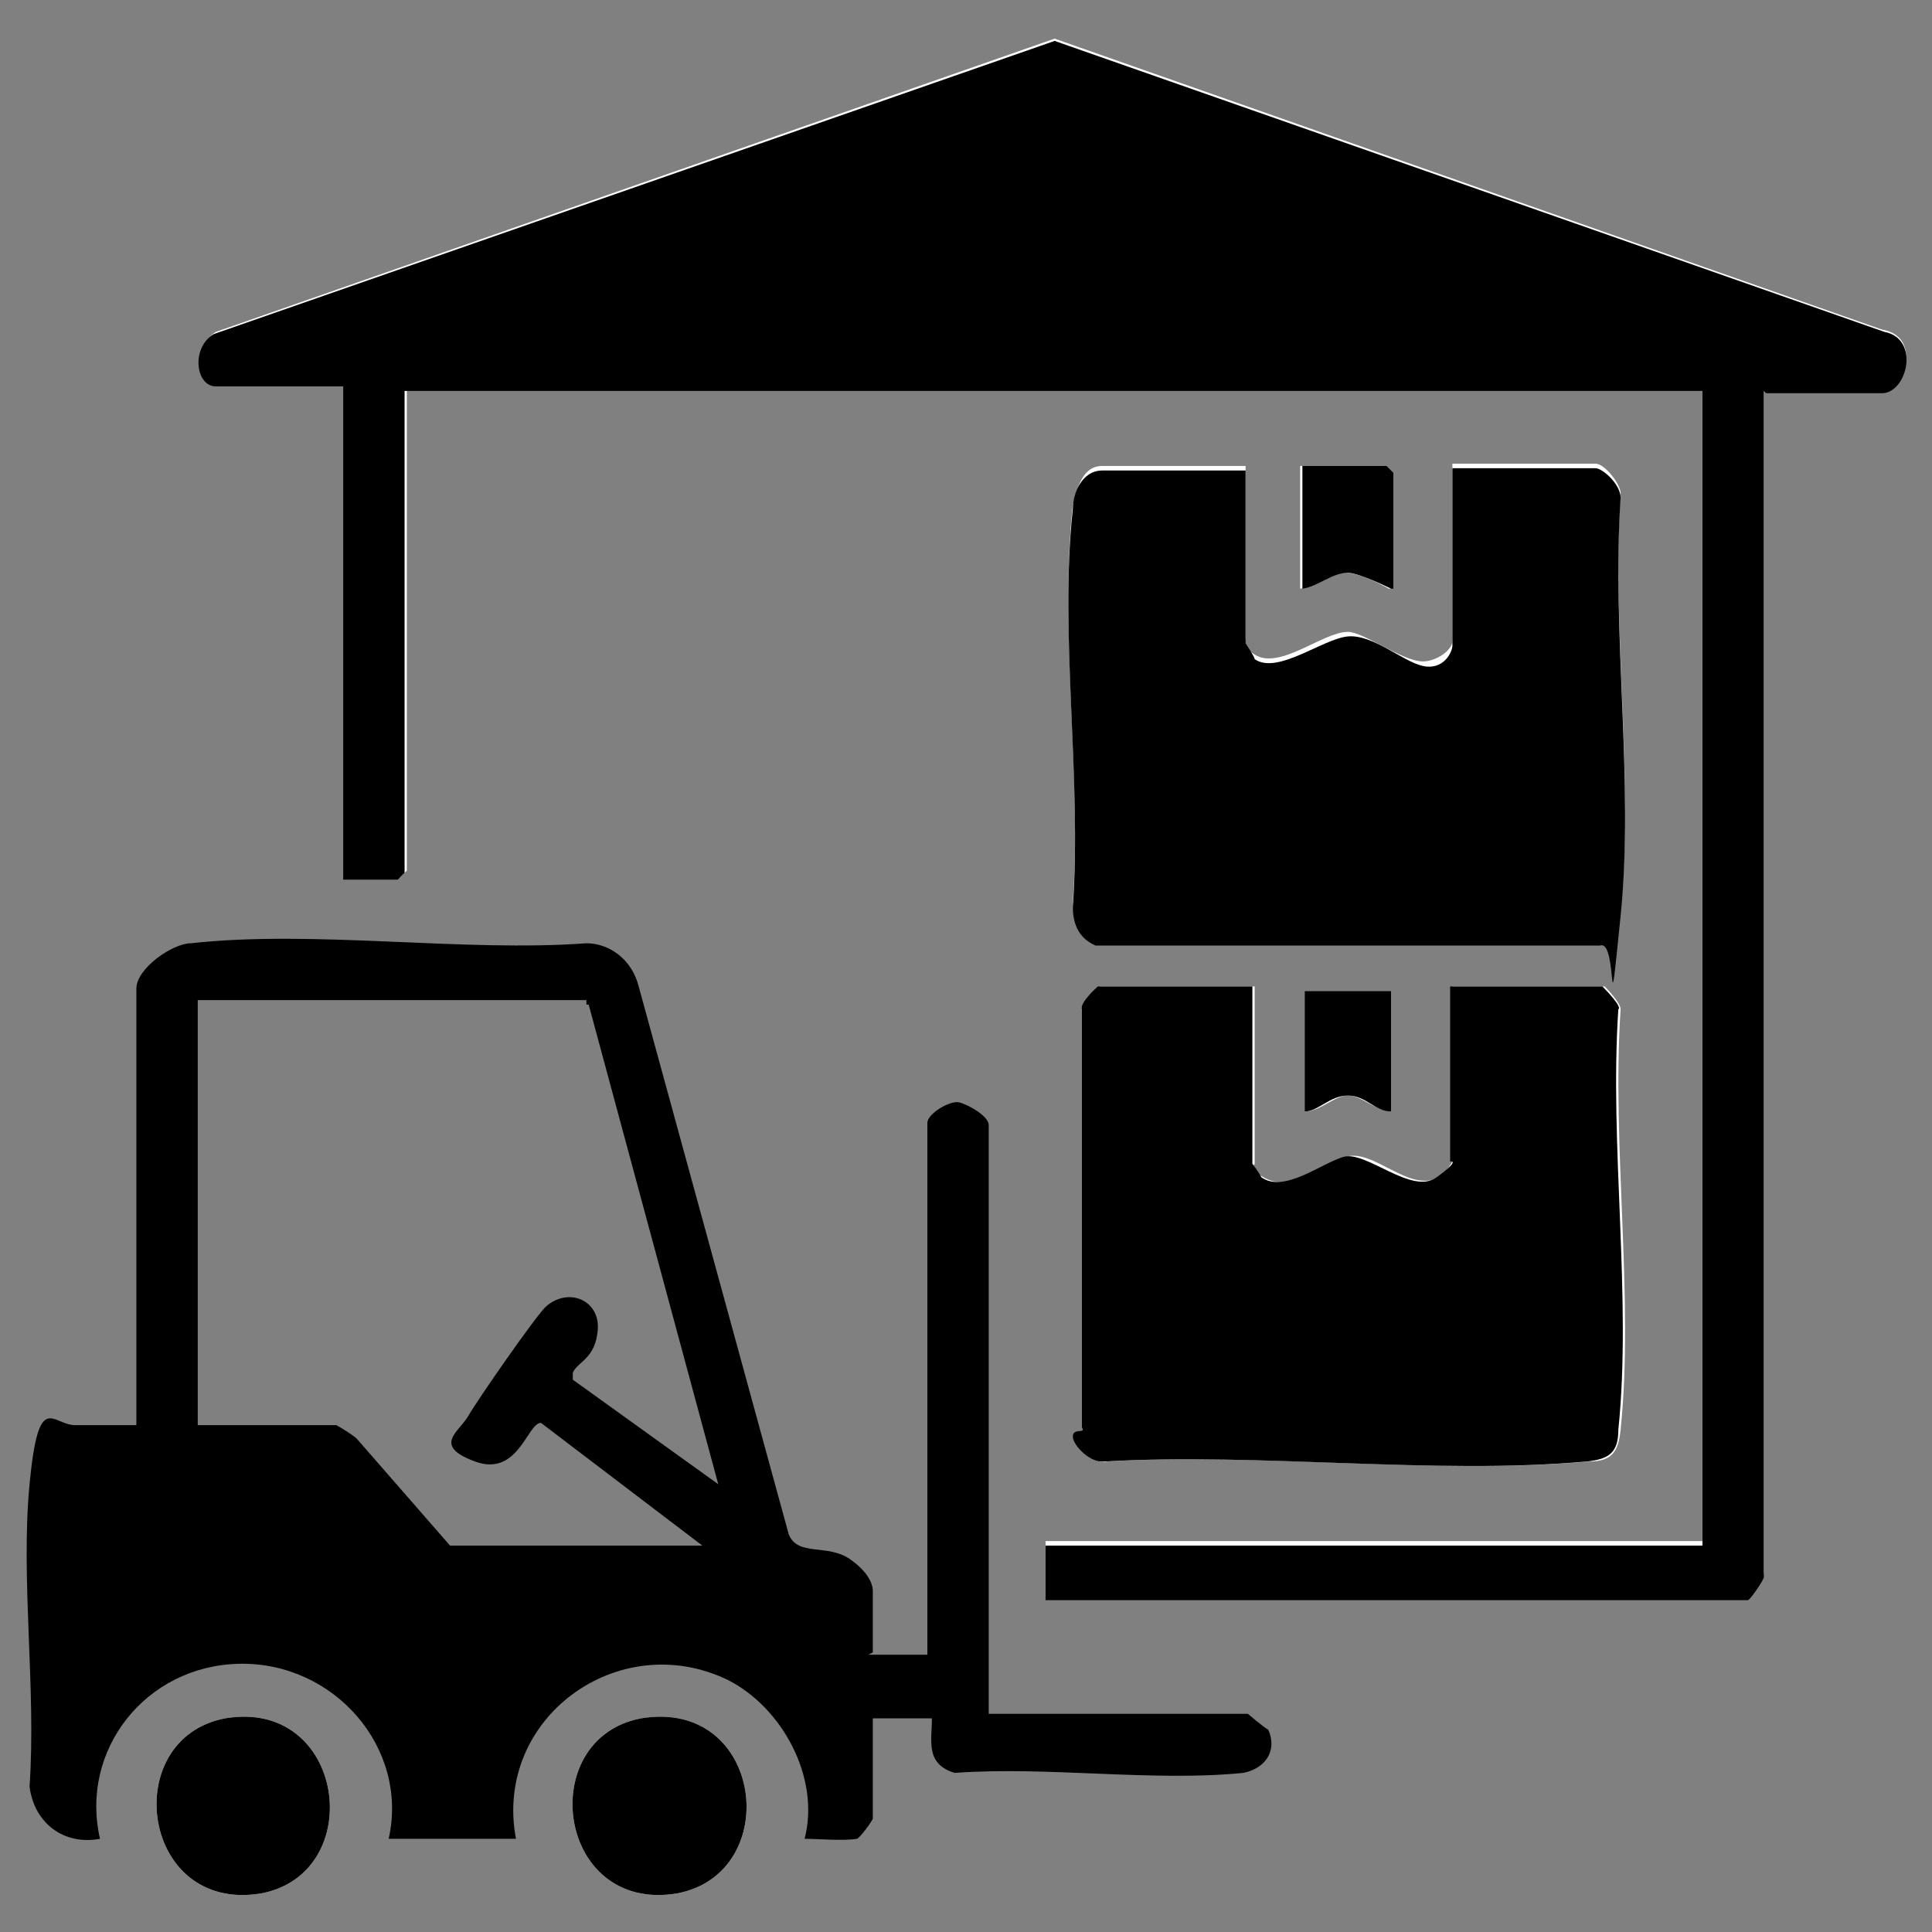
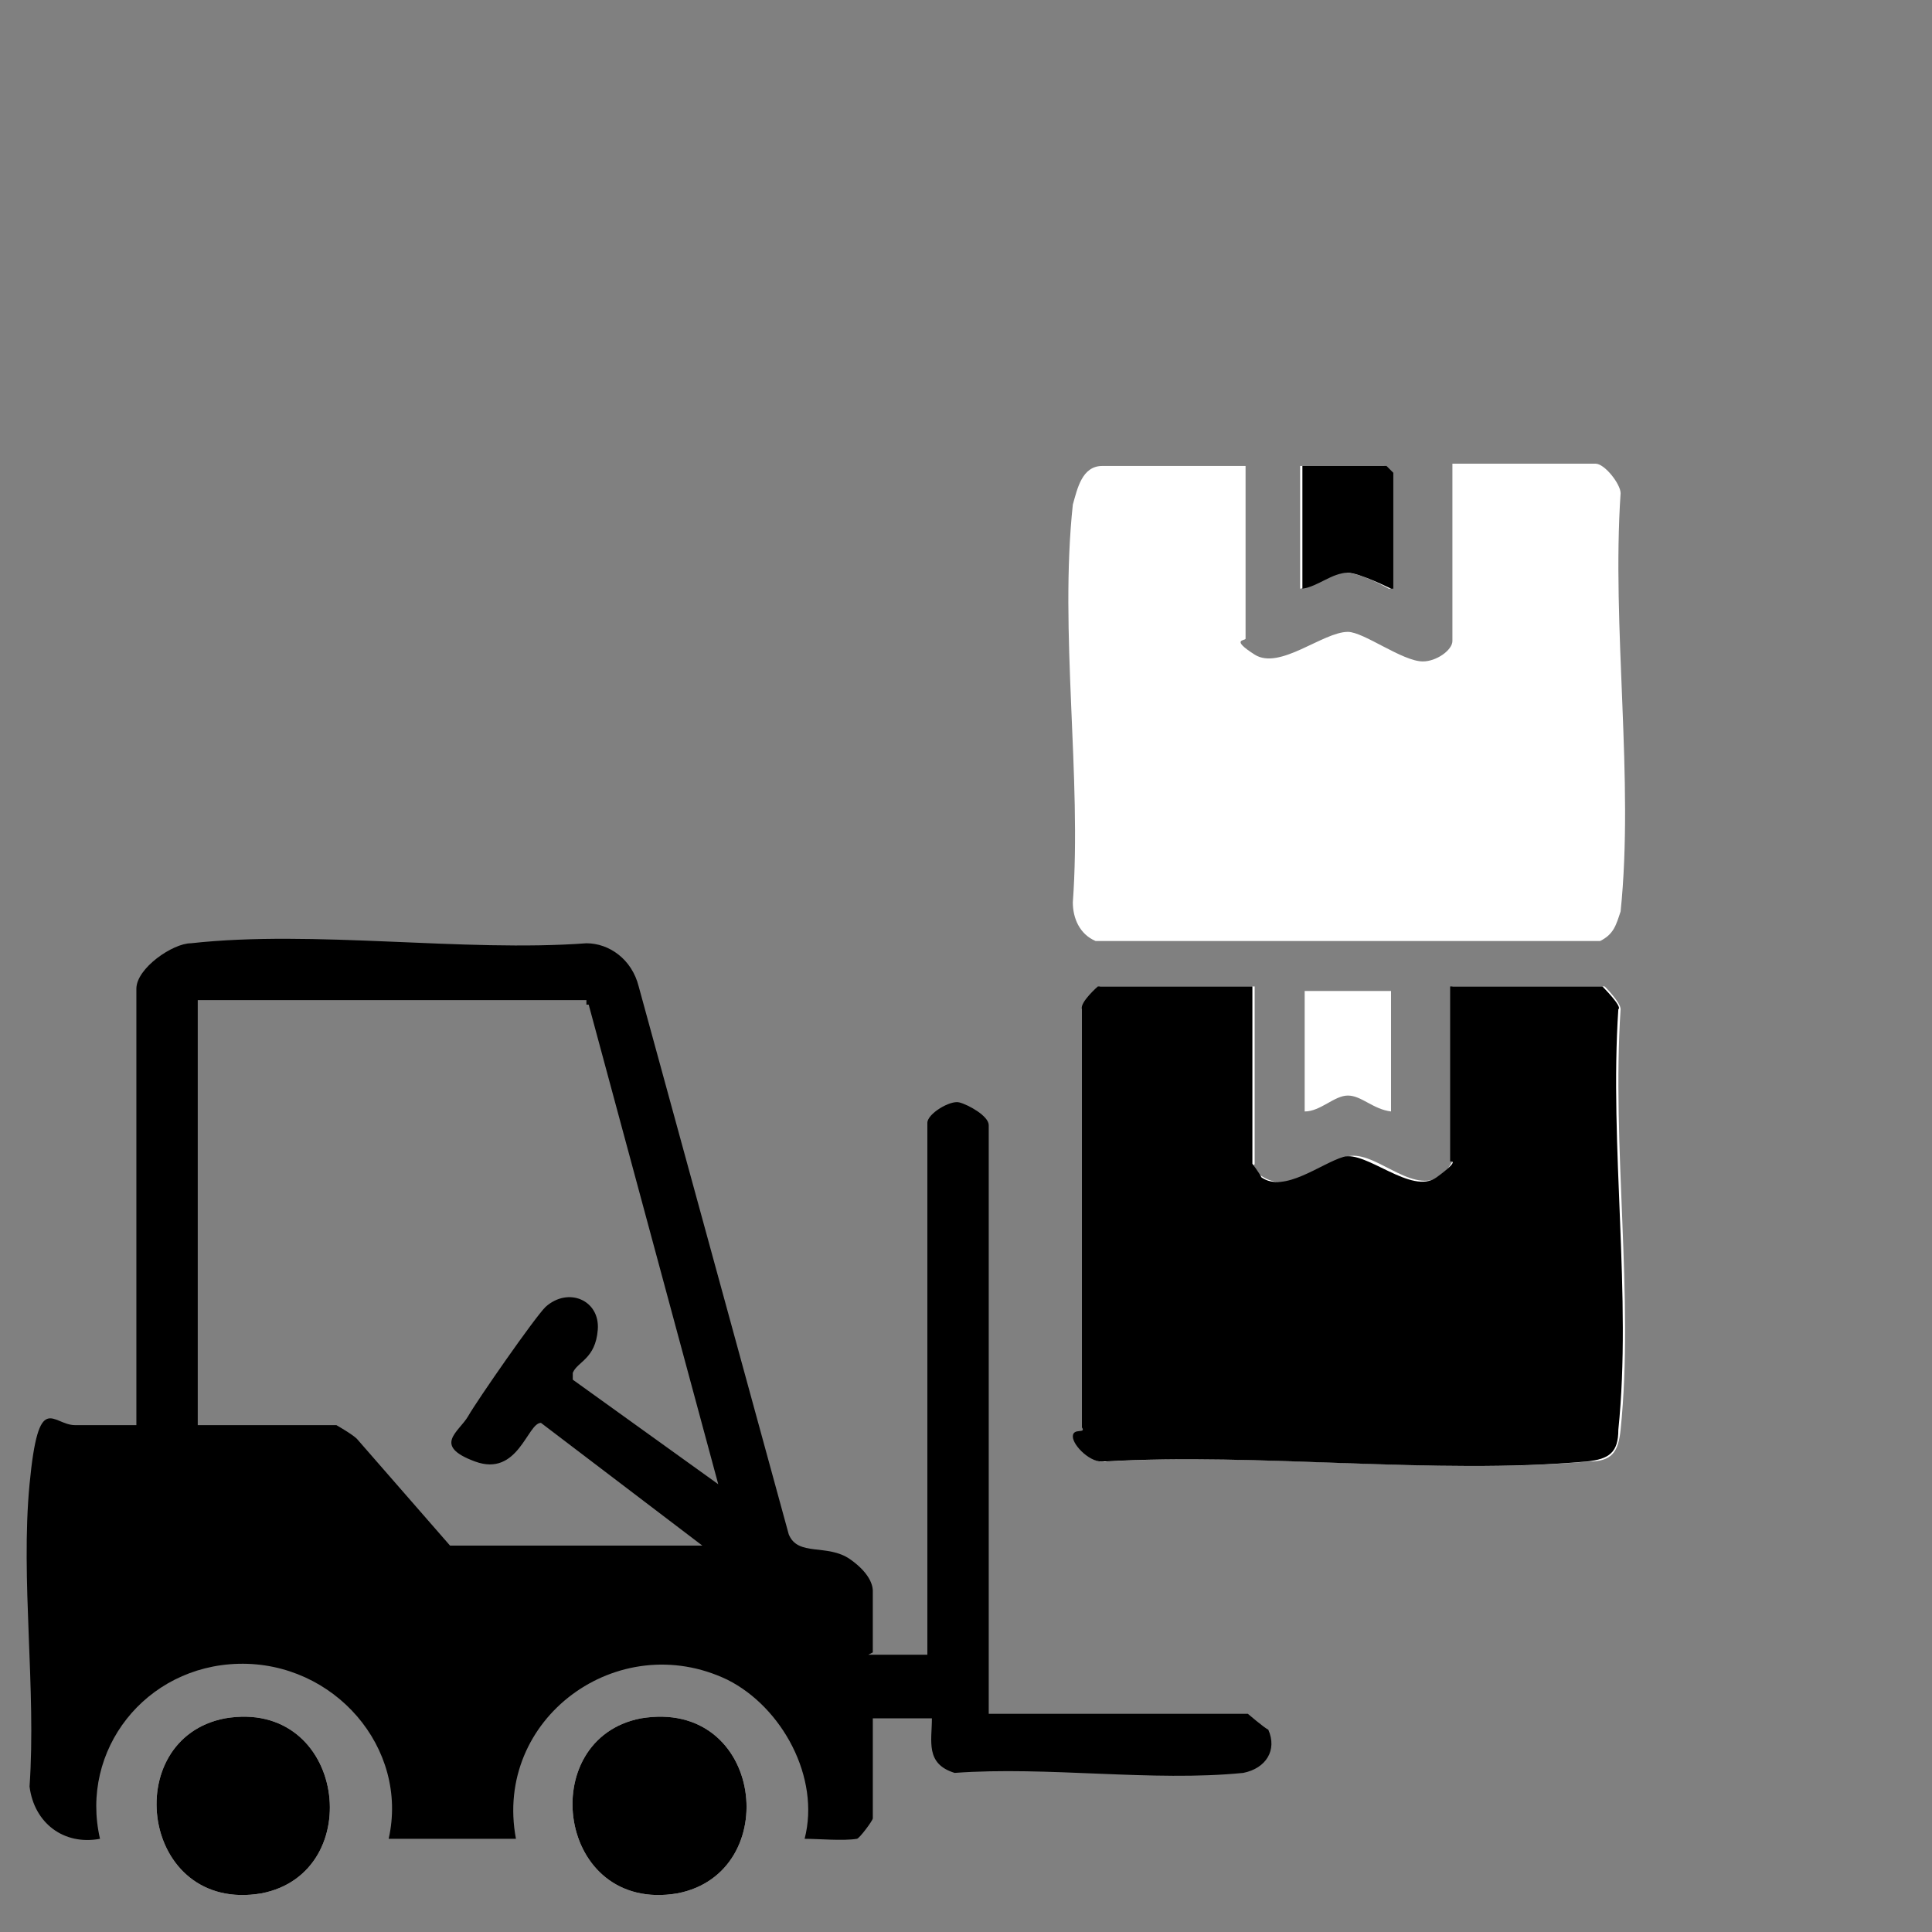
<svg xmlns="http://www.w3.org/2000/svg" id="Calque_1" width="30mm" height="30mm" version="1.1" viewBox="0 0 85 85">
  <rect x="0" y="0" width="85" height="85" fill="#808080" stroke="none" />
  <defs>
    <style>
      .st0 {
        fill: #fff;
      }
    </style>
  </defs>
-   <path class="st0" d="M77.6,17.2h5.1c1.1,0,1.9-2.4.1-2.7L46.4,1.7,9.5,14.6c-1,.6-.6,2.3.1,2.3h5.6v21.7h2.4l.3-.3v-21.2h57v50.7h-28.9v2.4h30.9c.1,0,.7-.9.7-1,0,0,0-52,0-52Z" />
  <path class="st0" d="M54.8,20.5h-6.3c-.9,0-1.1,1-1.3,1.7-.6,5.6.4,12,0,17.5,0,.7.3,1.4,1,1.7h22.2c.6-.3.7-.7.9-1.3.6-5.8-.4-12.5,0-18.4,0-.4-.7-1.3-1.1-1.3h-6.3v7.8c0,.4-.7.9-1.3.9-.9,0-2.6-1.3-3.3-1.3-1.1,0-3,1.7-4.1,1s-.4-.6-.4-.7v-7.8h0Z" />
  <path class="st0" d="M61.2,25.9v-5.1l-.3-.3h-3.7v5.4c.7-.1,1.3-.7,2-.7s1.9.7,1.9.7h.1Z" />
  <path class="st0" d="M55.1,43.4h-6.7s-.9.9-.7,1v18.4c0,.3-.4.3-.4.4,0,.4.9,1.3,1.4,1.1,6.8-.4,14.5.6,21.2,0,1,0,1.3-.4,1.4-1.4.6-5.8-.4-12.5,0-18.5,0-.3-.7-1-.7-1h-6.7v7.7s-.4.7-.6.7c-1.3.7-2.9-1.3-4.1-.9s-2.4,1.6-3.6.9-.4-.4-.4-.6v-7.8h-.1Z" />
  <path class="st0" d="M61.2,43.6h-3.8v5.3c.7,0,1.3-.7,1.9-.7s1.1.6,1.9.7v-5.3h.1Z" />
  <path class="st0" d="M9.9,75.6c-4.7.9-3.7,8.6,1.6,7.7,4.7-.9,3.7-8.6-1.6-7.7Z" />
  <path class="st0" d="M28.2,75.6c-4.7.9-3.7,8.6,1.6,7.7,4.7-.9,3.8-8.6-1.6-7.7Z" />
-   <path d="M77.6,17.2v52.2c0,.1-.6,1-.7,1h-30.9v-2.4h28.9V17.2H17.8v21.2l-.3.3h-2.4v-21.7h-5.6c-.9,0-1.1-1.7-.1-2.3L46.4,1.8l36.5,12.8c1.6.3,1,2.7-.1,2.7h-5.1Z" />
  <path d="M38.2,72.8h2.6v-23.4c0-.4,1-1,1.4-.9s1.3.6,1.3,1v25.9h11.4s.7.6.9.7c.4.9-.1,1.7-1.1,1.9-4,.4-8.6-.3-12.7,0-1.3-.4-1-1.4-1-2.4h-2.6v4.4c0,.1-.6.9-.7.9-.6.1-1.7,0-2.3,0,.7-2.7-1-5.8-3.4-7-4.8-2.3-10.3,1.7-9.3,7h-5.6c.9-4-2.4-7.8-6.6-7.7-4.1.1-7,3.8-6.1,7.7-1.6.3-2.9-.7-3.1-2.3.3-4.3-.4-9.1,0-13.3s1-2.6,2-2.6h2.7v-19.2c0-.9,1.6-2,2.4-2,5.4-.6,12,.4,17.4,0,1,0,2,.7,2.3,1.9l6.6,24.1c.4,1,1.7.4,2.7,1.1s1,1.3,1,1.4v3.1-.4ZM25.8,44H8.7v18.7h6.1s.7.4.9.6l4.1,4.7h11.1l-7.1-5.4c-.6,0-1,2.4-2.9,1.7s-.7-1.3-.3-2,2.9-4.3,3.4-4.8c1-.9,2.4-.3,2.3,1s-.9,1.4-1.1,1.9v.3l6.4,4.6-5.7-21.1h-.1Z" />
-   <path d="M54.8,20.5v7.8s.4.6.4.7c1,.7,3-.9,4.1-1s2.4,1.1,3.3,1.3,1.3-.6,1.3-.9v-7.8h6.3c.3,0,1.1.7,1.1,1.3-.4,6,.6,12.5,0,18.4s-.1,1-.9,1.3h-22.2c-.7-.3-1-.9-1-1.7.4-5.7-.6-12,0-17.5,0-.7.4-1.7,1.3-1.7h6.3,0Z" />
  <path d="M55.1,43.4v7.8s.3.4.4.6c1,.7,2.6-.6,3.6-.9s3,1.7,4.1.9.6-.7.6-.7v-7.7h6.7s.9.9.7,1c-.4,6,.6,12.7,0,18.5,0,1-.4,1.3-1.4,1.4-6.7.6-14.4-.4-21.2,0-.6.1-1.4-.7-1.4-1.1s.6-.1.4-.4v-18.4c-.1-.3.7-1,.7-1h6.8Z" />
  <path d="M28.2,75.6c5.4-.9,6.3,6.8,1.6,7.7-5.3.9-6.3-6.8-1.6-7.7Z" />
  <path d="M9.9,75.6c5.3-.9,6.3,6.8,1.6,7.7-5.3.9-6.3-6.8-1.6-7.7Z" />
  <path d="M61.2,25.9s-1.4-.7-1.9-.7c-.7,0-1.3.6-2,.7v-5.4h3.7l.3.3v5.1h-.1Z" />
-   <path d="M61.2,43.6v5.3c-.7,0-1.1-.7-1.9-.7s-1.3.7-1.9.7v-5.3h3.8-.1Z" />
</svg>